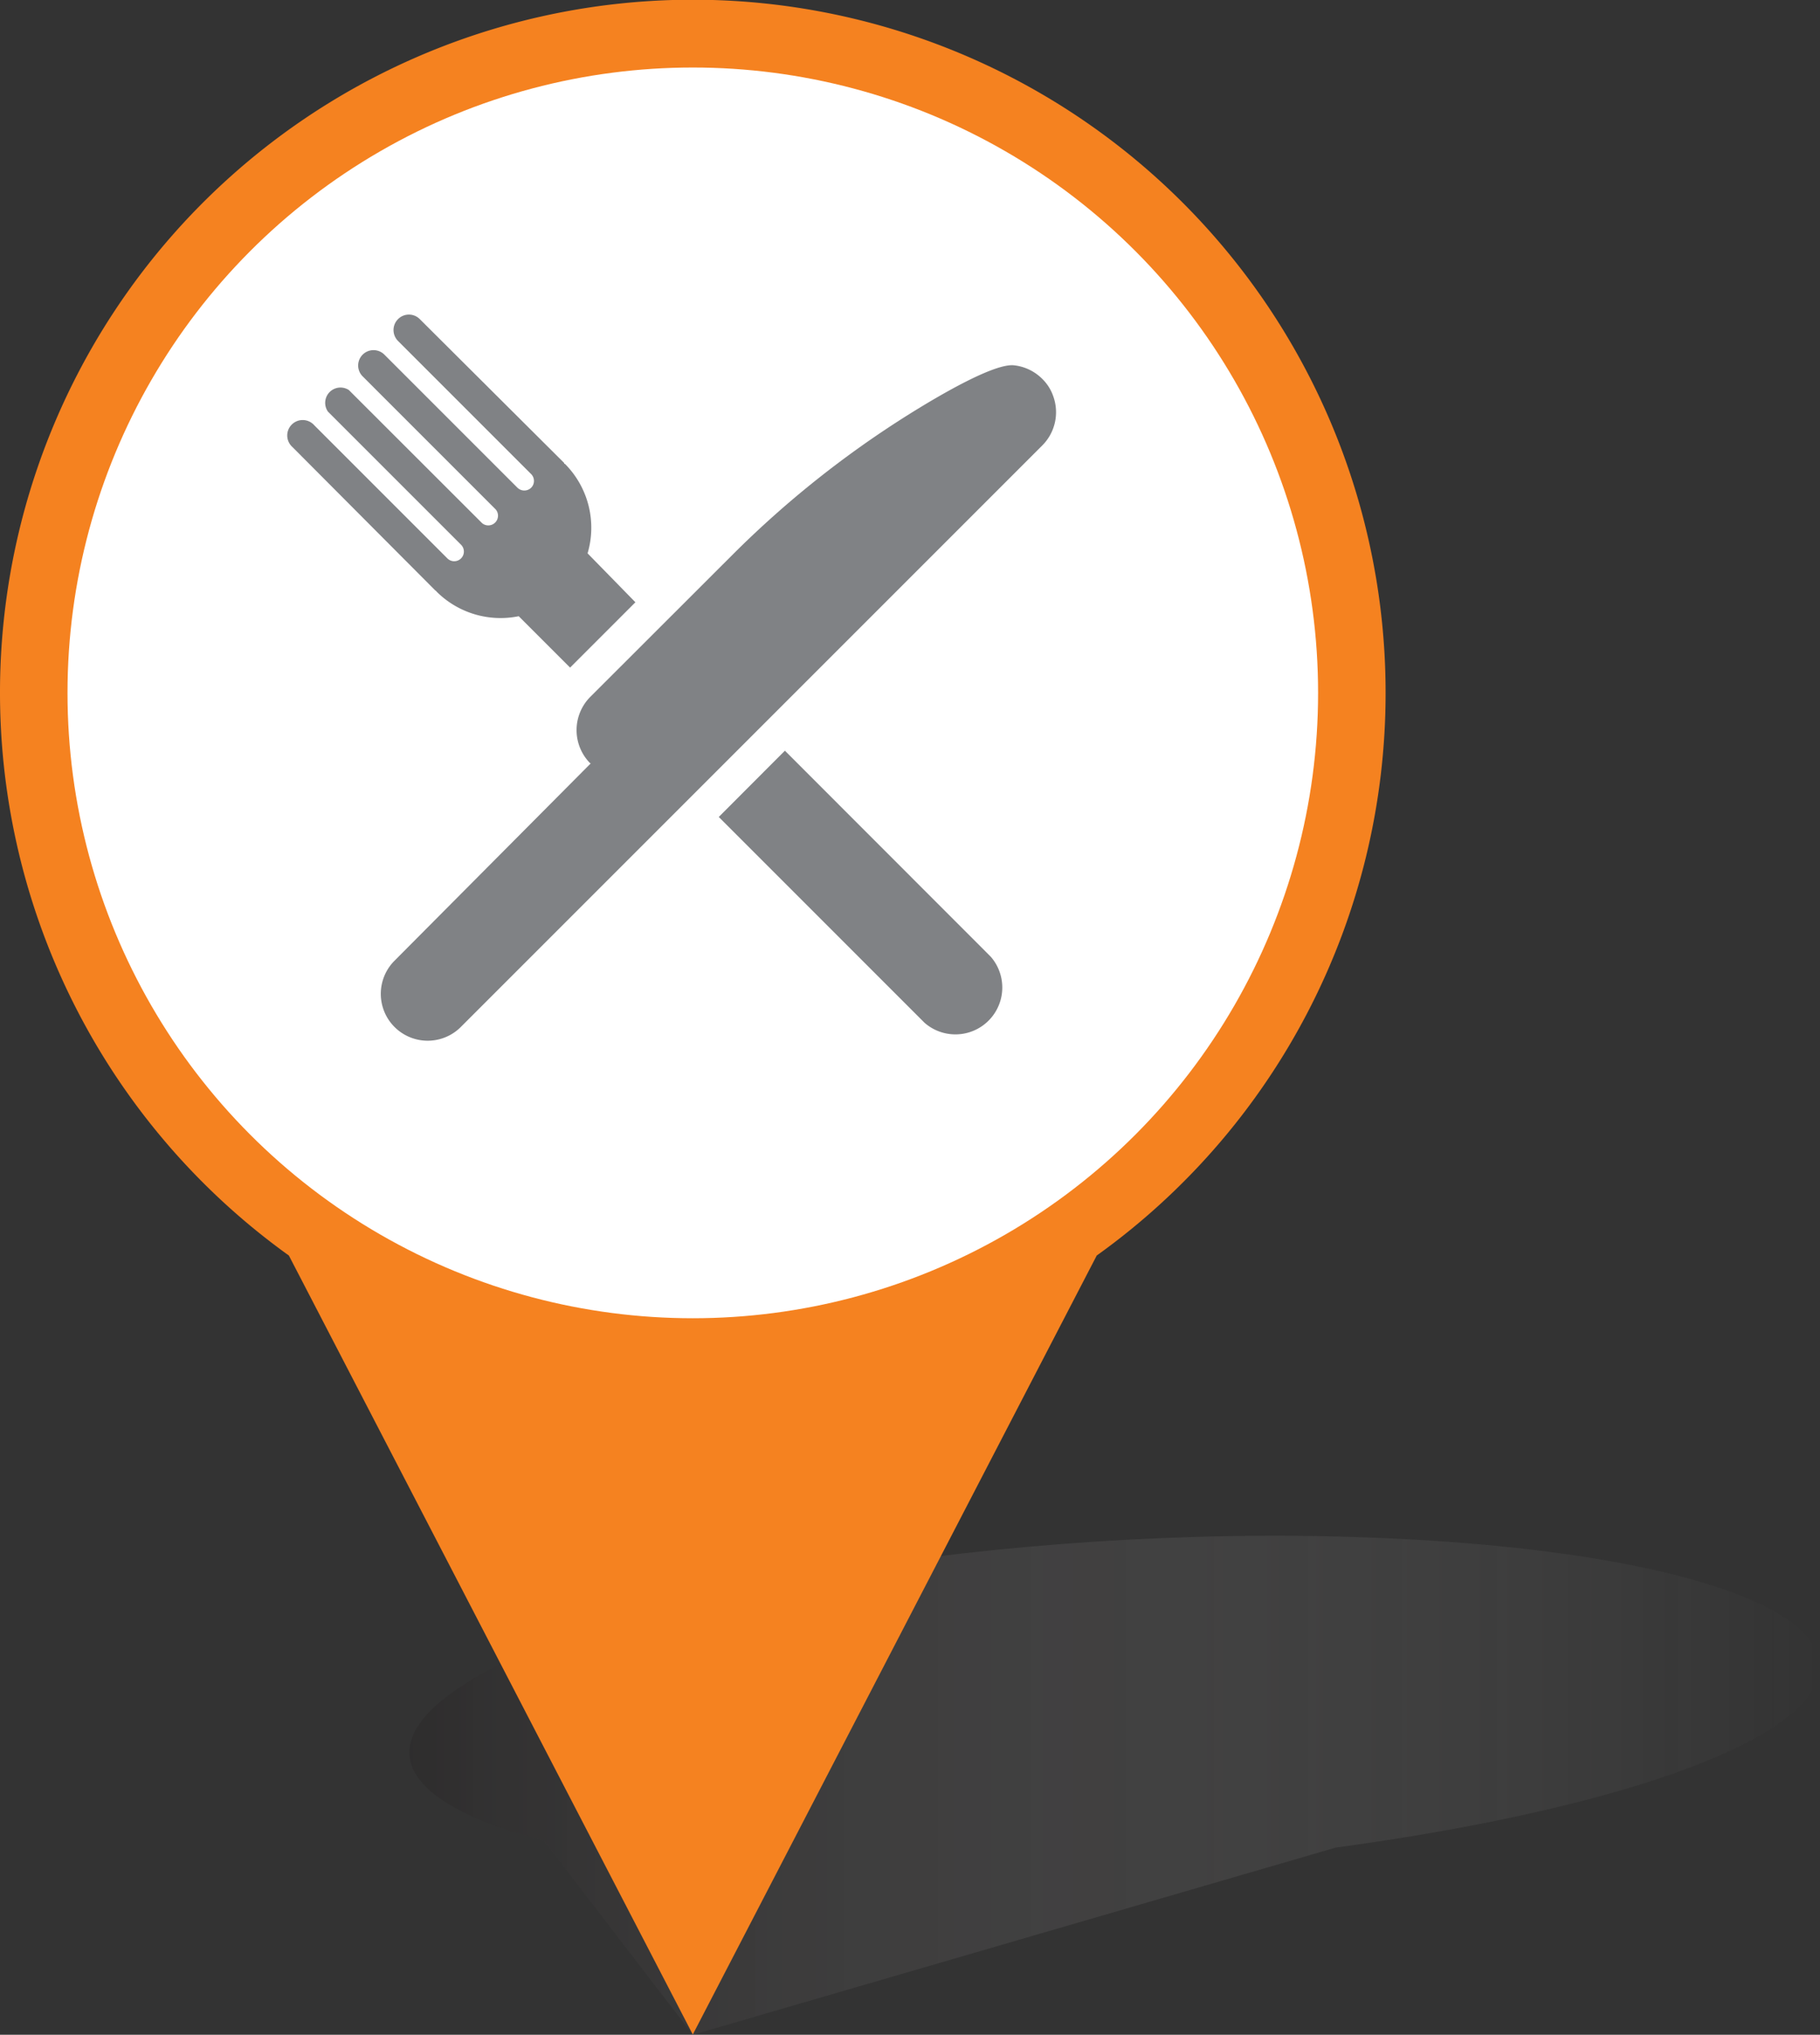
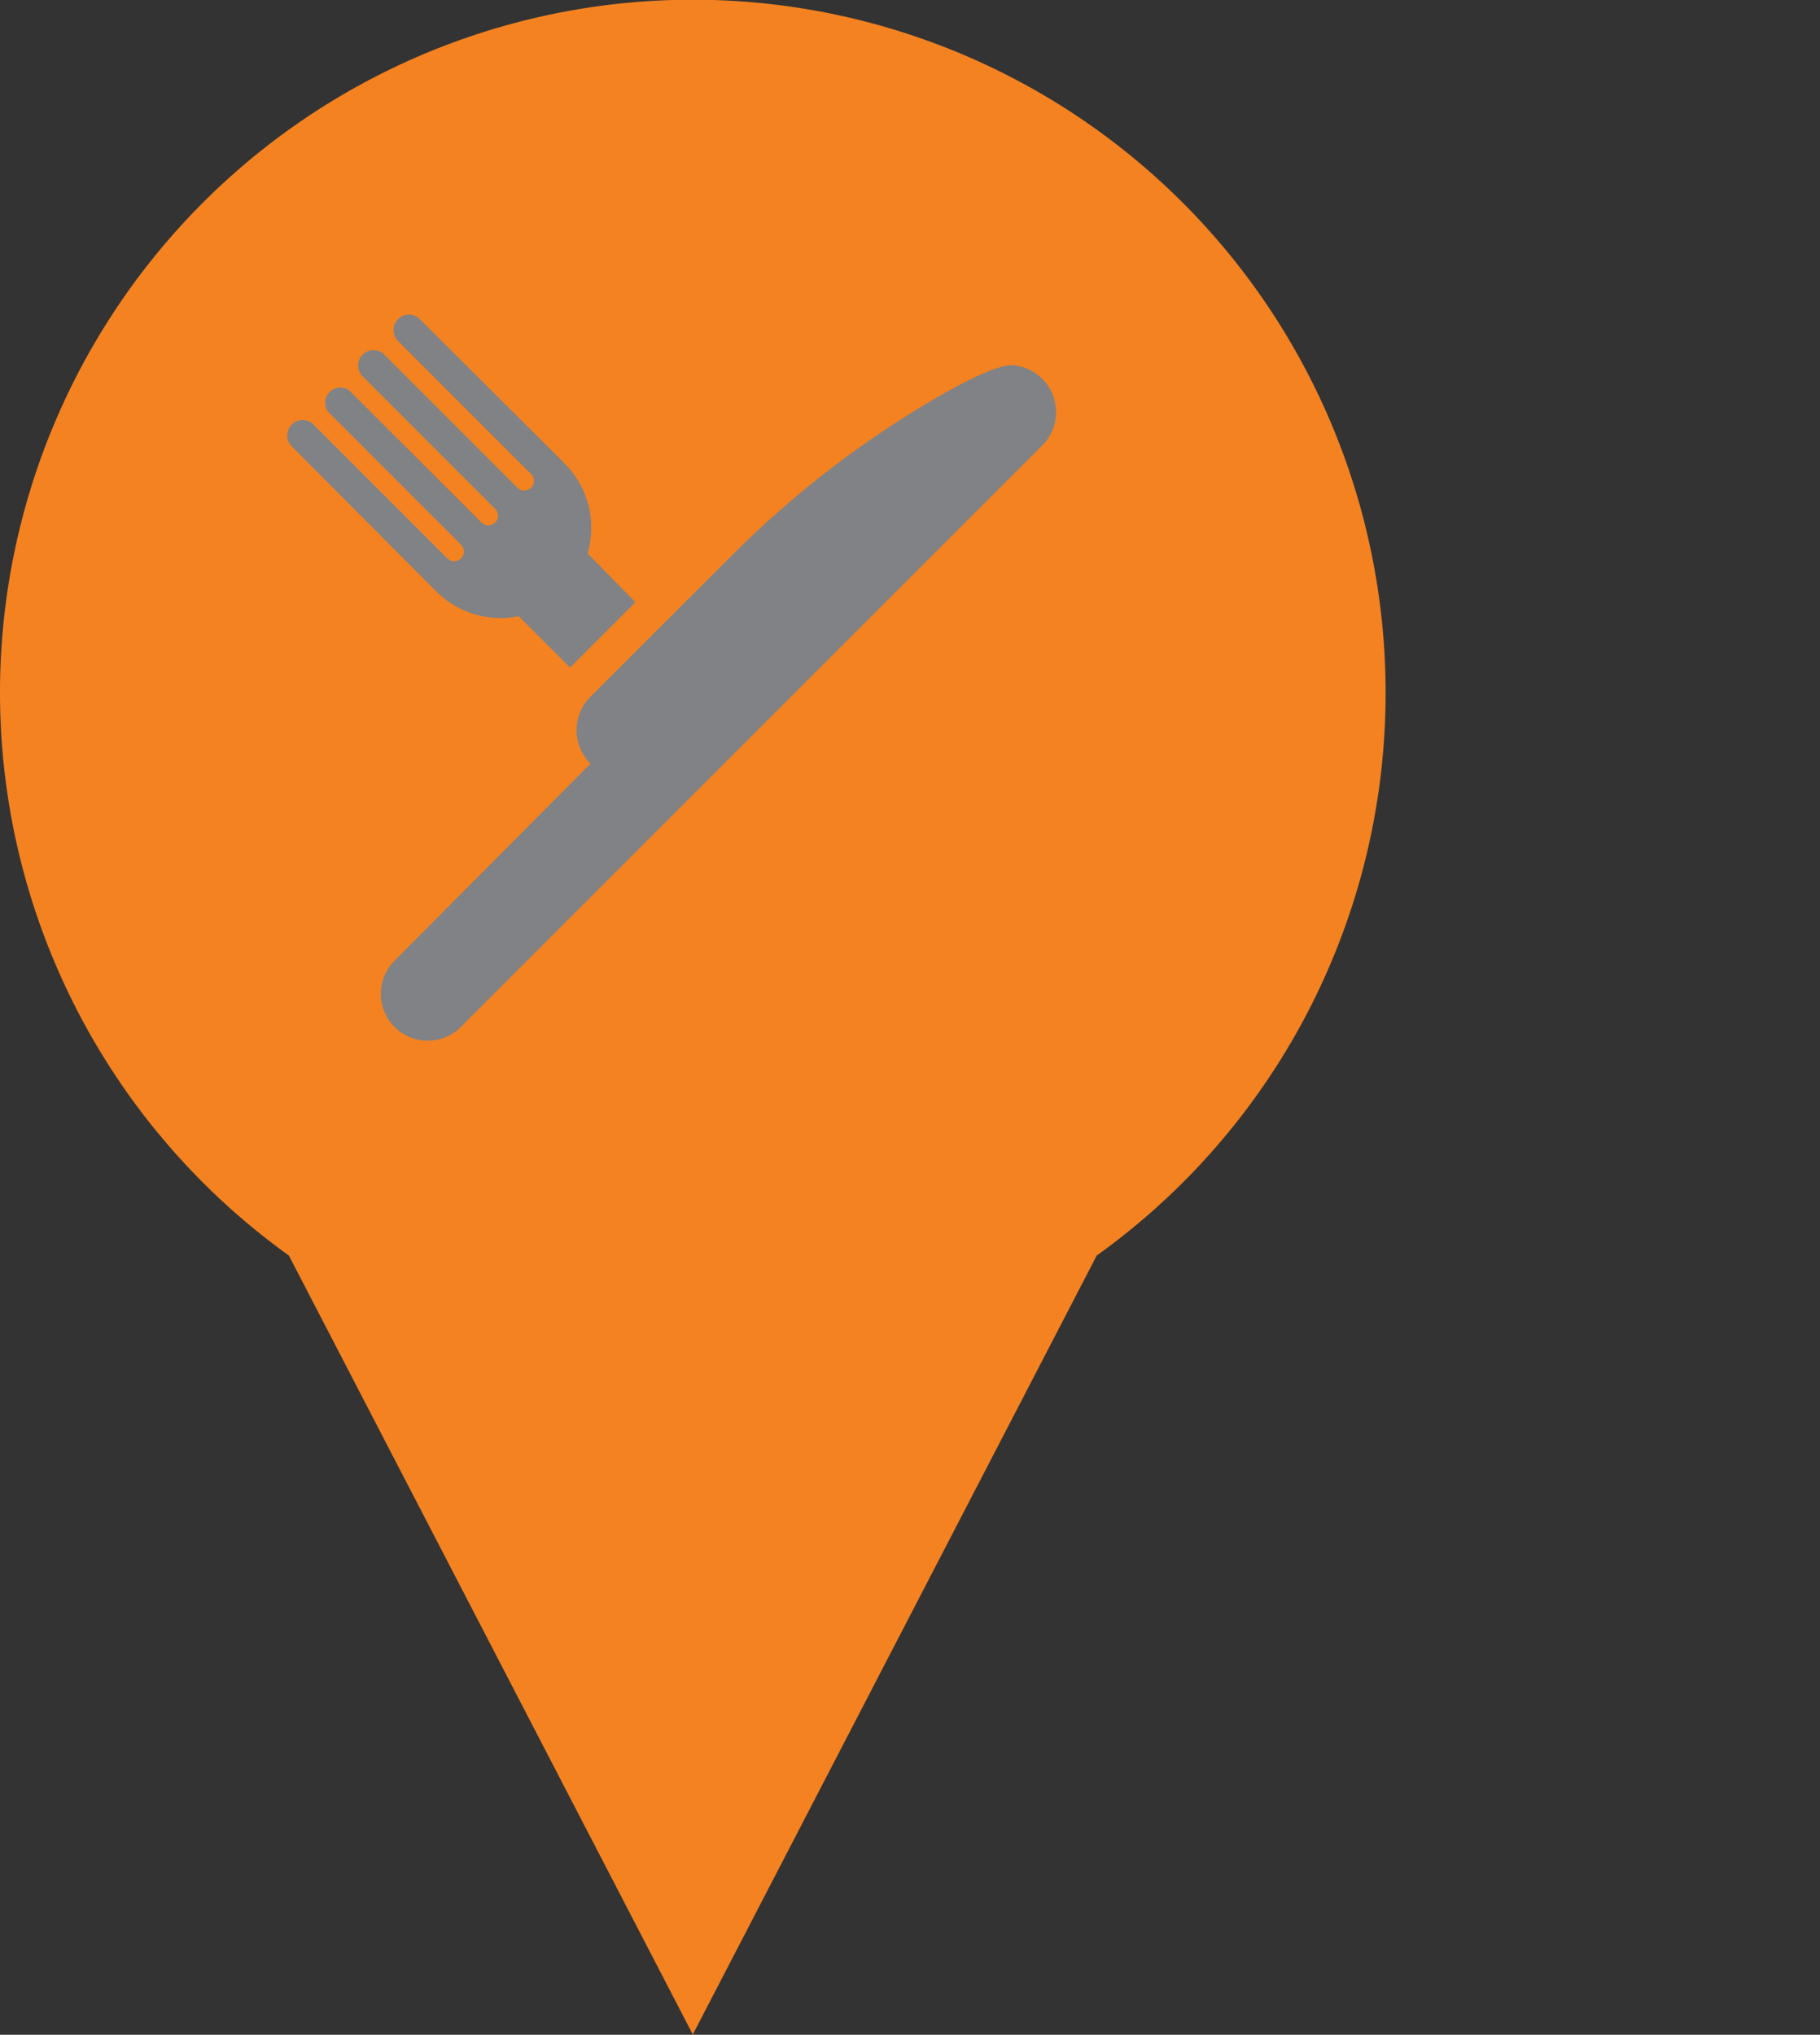
<svg xmlns="http://www.w3.org/2000/svg" viewBox="0 0 133.19 148.89">
  <rect x="0" y="0" width="133.19" height="148.89" fill="#333333" stroke="none" />
  <defs>
    <linearGradient id="White_Black" data-name="White, Black" x1="133.19" y1="130.63" x2="29.96" y2="130.63" gradientUnits="userSpaceOnUse">
      <stop offset="0" stop-color="#fff" stop-opacity="0" />
      <stop offset="1" stop-color="#231f20" />
    </linearGradient>
  </defs>
  <title>eat</title>
  <g style="isolation: isolate">
    <g id="Layer_2" data-name="Layer 2">
      <g id="Edinasana">
        <g>
          <g>
            <g style="opacity: 0.3;mix-blend-mode: multiply">
-               <path d="M130.83,125.63c8.39-6.64-6.36-12.54-33-13.2S42.13,117,32.78,124.07c-5.66,4.29-2.52,8.17,7,10.6L50.7,148.89l47.06-13.7C113.09,133.12,125.75,129.65,130.83,125.63Z" style="fill: url(#White_Black)" />
-             </g>
+               </g>
            <g>
              <path d="M101.4,50.7A50.7,50.7,0,1,0,21.14,91.87l29.56,57,29.56-57A50.6,50.6,0,0,0,101.4,50.7Z" style="fill: #f58220" />
-               <circle cx="50.7" cy="50.7" r="45.76" style="fill: #fff" />
            </g>
          </g>
          <g>
            <path d="M77.08,29a3.26,3.26,0,0,0-.8-1.27,3.45,3.45,0,0,0-2.08-1c-1.45-.15-5.43,2.18-7.67,3.58a73.33,73.33,0,0,0-12.84,10.2L43.19,51a3.45,3.45,0,0,0,0,4.85l.05,0L28.83,70.34a3.43,3.43,0,0,0,4.85,4.85l42.6-42.6A3.44,3.44,0,0,0,77.08,29Z" style="fill: #808285" />
            <path d="M31.91,43.24l.05.06a6.63,6.63,0,0,0,6,1.79l3.76,3.76,4.78-4.78L43,40.49a6.62,6.62,0,0,0-1.66-6.55l-.05,0,0-.06L30.72,23.35a1.12,1.12,0,0,0-1.59,0,1.13,1.13,0,0,0,0,1.6l9.74,9.74h0a.71.71,0,0,1,0,1,.72.72,0,0,1-1,0h0l-9.74-9.74a1.12,1.12,0,0,0-1.59,1.59l9.74,9.74h0a.71.71,0,0,1-1,1h0l-9.75-9.74A1.12,1.12,0,0,0,24,30.12l9.74,9.74h0a.7.7,0,0,1-1,1h0L23,31.12a1.13,1.13,0,1,0-1.6,1.59L31.85,43.2Z" style="fill: #808285" />
-             <path d="M57.44,54.93,52.6,59.78,67.66,74.84A3.43,3.43,0,0,0,72.5,70Z" style="fill: #808285" />
          </g>
        </g>
      </g>
    </g>
  </g>
</svg>